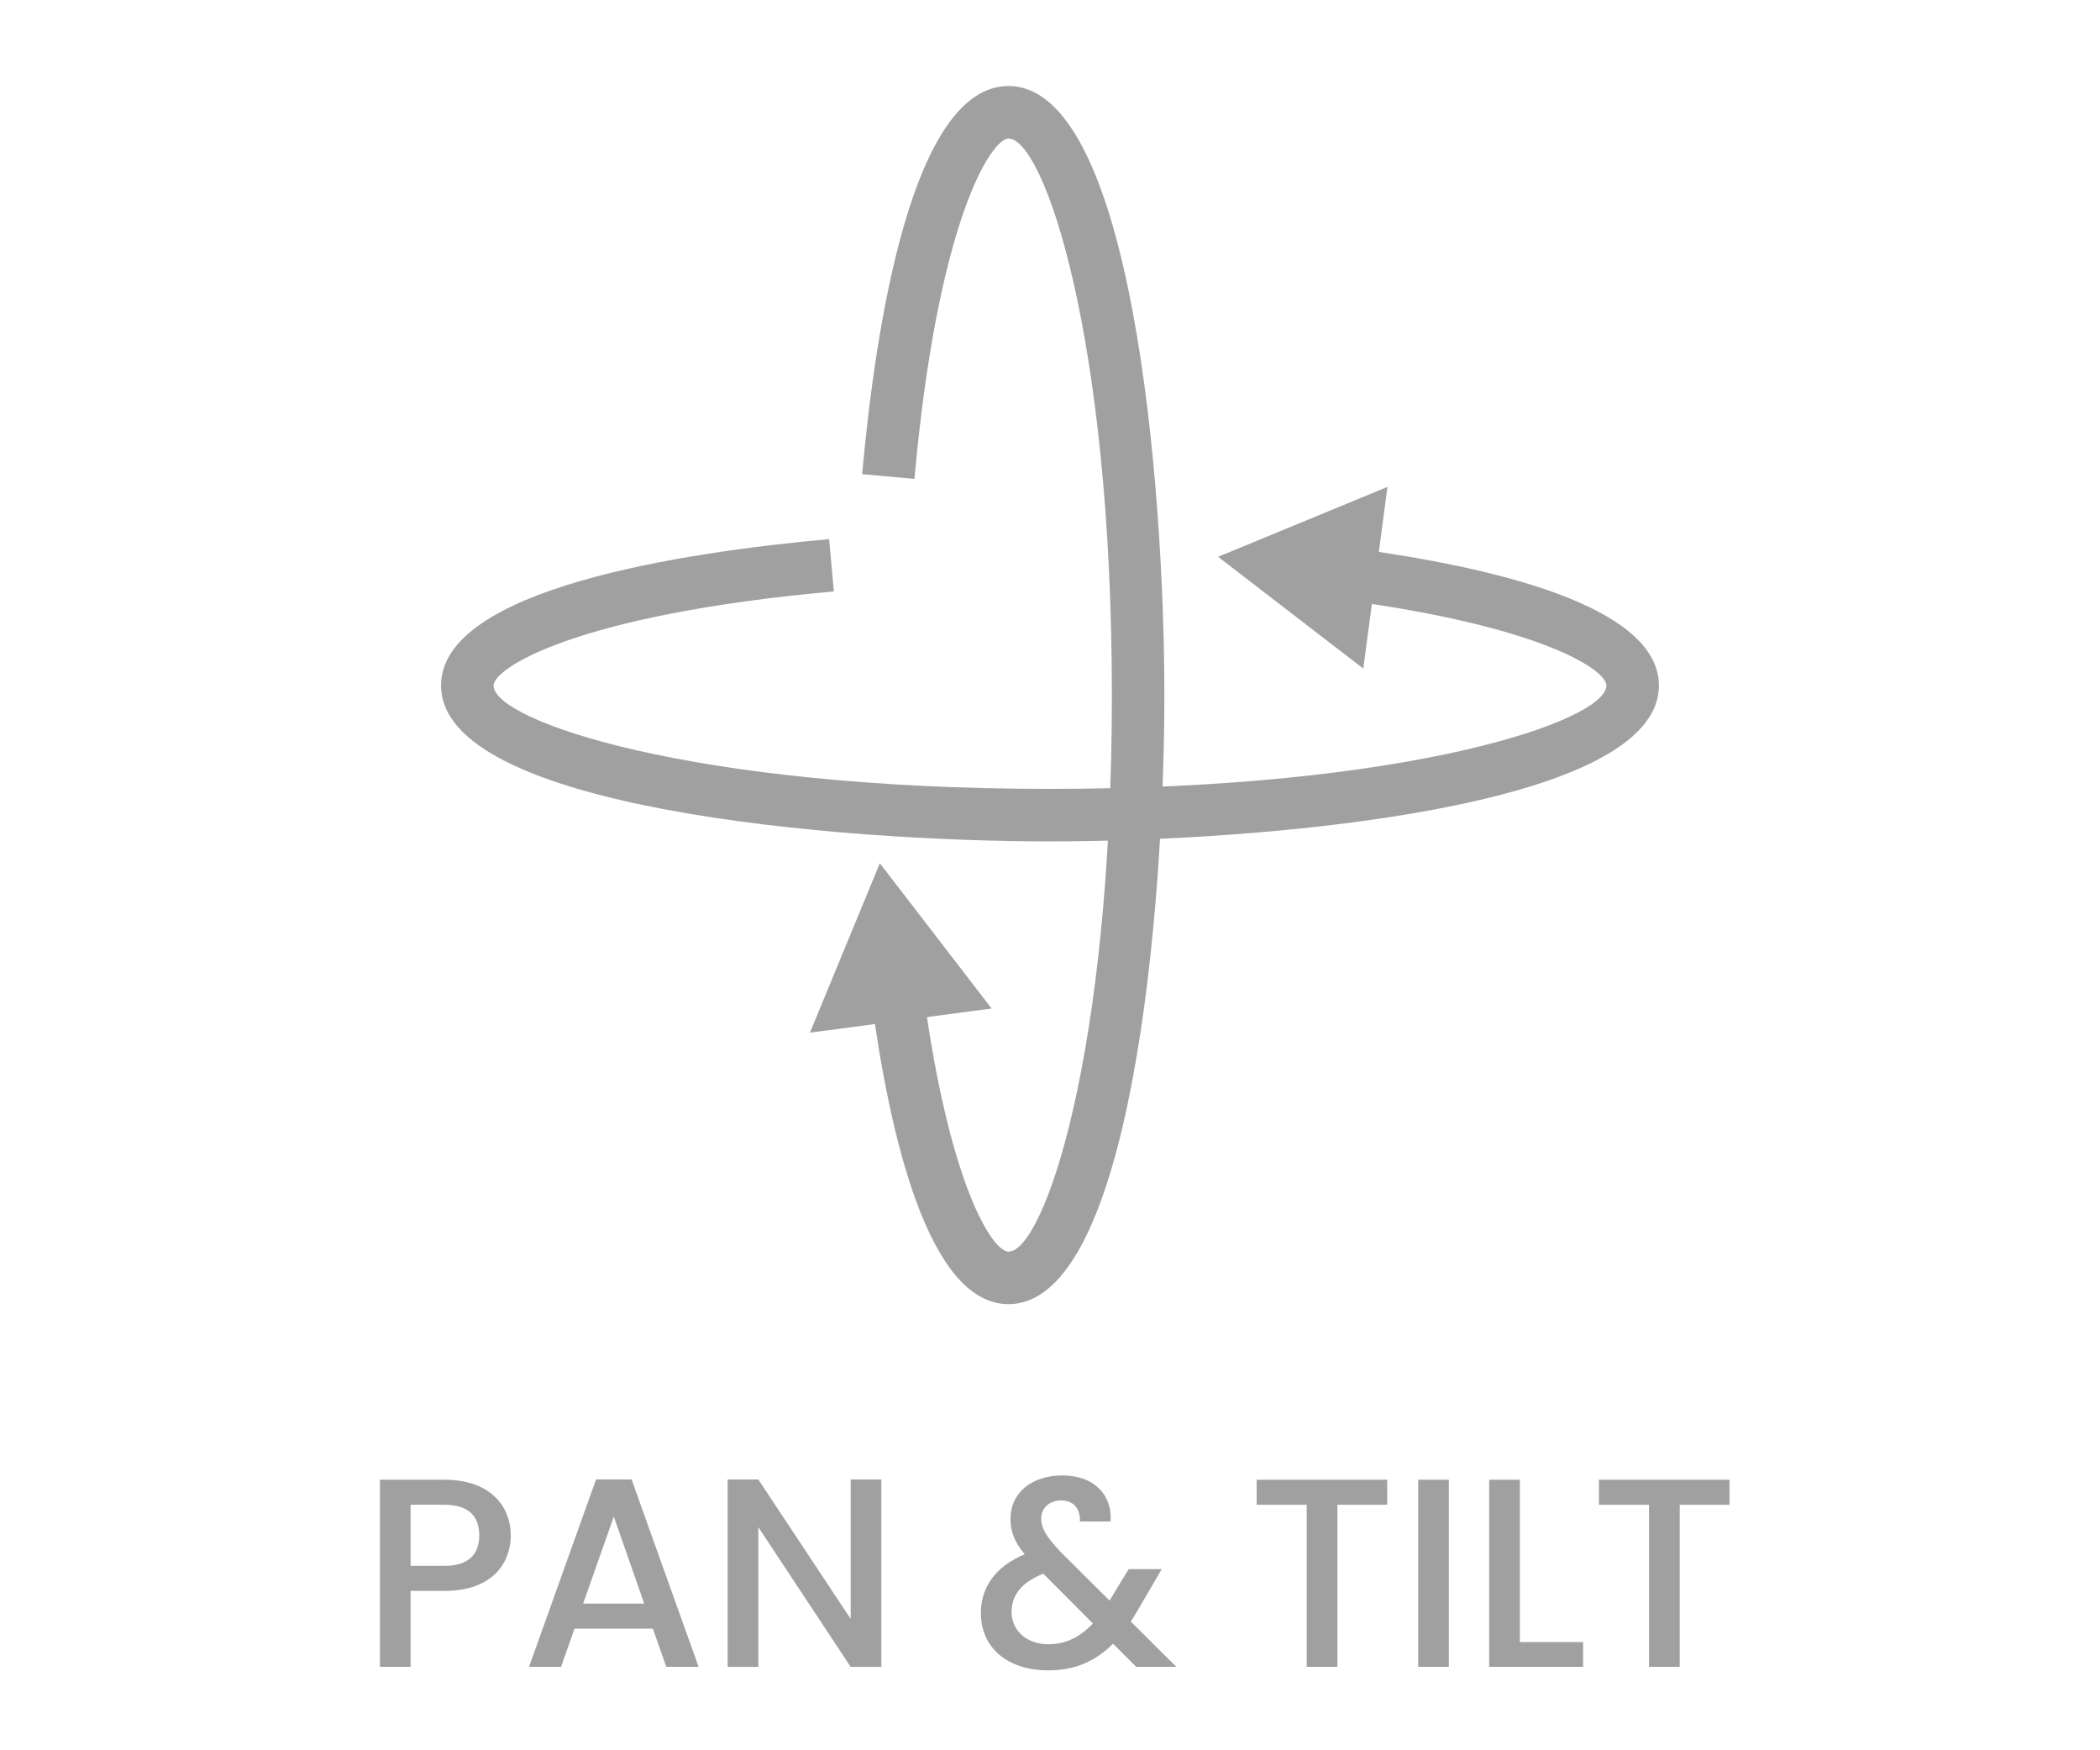
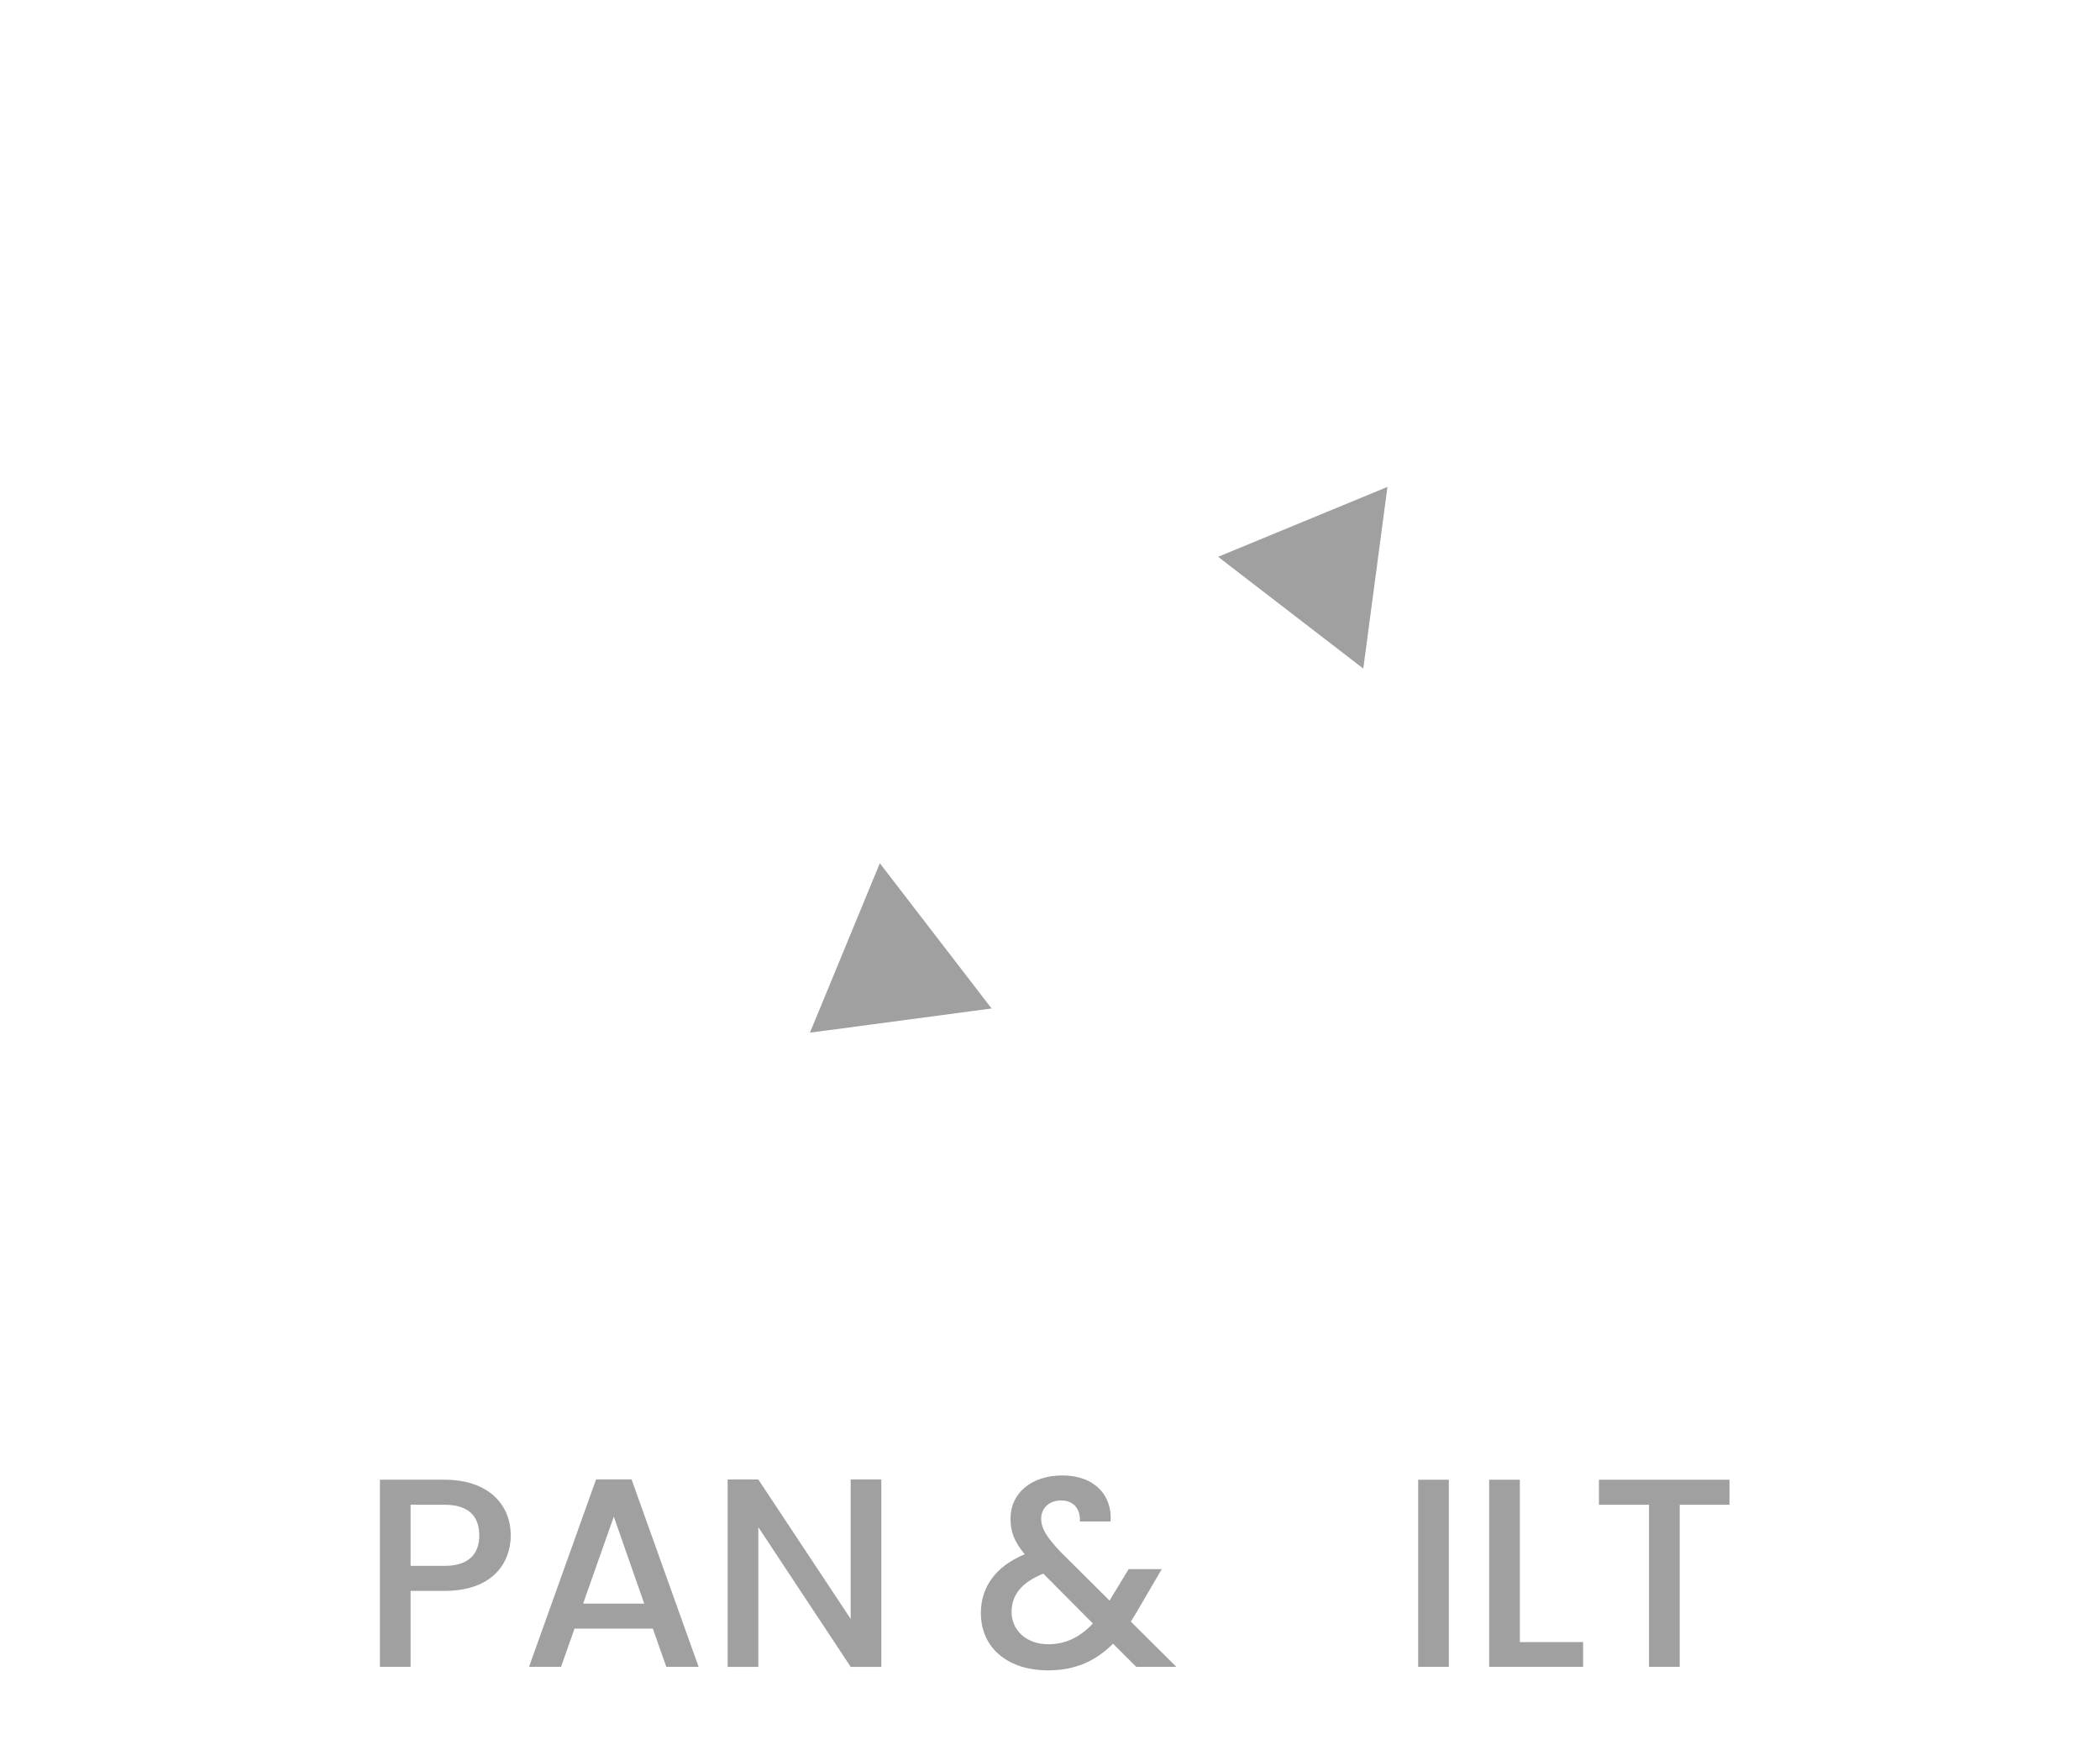
<svg xmlns="http://www.w3.org/2000/svg" version="1.1" id="Layer_1" x="0px" y="0px" viewBox="0 0 60 50" style="enable-background:new 0 0 60 50;" xml:space="preserve">
  <style type="text/css">
	.st0{fill:#A0A0A0;}
	.st1{fill:#ED1C24;}
	.st2{fill:#231F20;}
	.st3{fill:none;}
	.st4{fill:#FFFFFF;}
	.st5{opacity:0.71;}
	.st6{opacity:0.3;}
</style>
  <g>
    <g>
      <g>
        <path class="st0" d="M12.701,45.447h-0.97v2.169h-0.876v-5.345h1.846c1.269,0,1.892,0.723,1.892,1.592     C14.593,44.625,14.093,45.447,12.701,45.447z M12.701,44.732c0.684,0,0.992-0.331,0.992-0.869c0-0.554-0.309-0.877-0.992-0.877     h-0.97v1.746H12.701z" />
        <path class="st0" d="M18.652,46.524h-2.237l-0.385,1.092h-0.915l1.915-5.353h1.015l1.915,5.353h-0.923L18.652,46.524z      M17.537,43.325l-0.876,2.484h1.745L17.537,43.325z" />
        <path class="st0" d="M25.181,42.264v5.353h-0.876l-2.639-3.991v3.991H20.79v-5.353h0.876l2.639,3.983v-3.983H25.181z" />
        <path class="st0" d="M30.855,43.464c0.015-0.393-0.208-0.601-0.539-0.601c-0.346,0-0.568,0.231-0.568,0.516     c0,0.292,0.161,0.53,0.538,0.938l1.415,1.407l0.546-0.899h0.946l-0.692,1.184c-0.062,0.108-0.131,0.216-0.192,0.315l1.3,1.292     h-1.146l-0.662-0.661c-0.515,0.516-1.107,0.762-1.854,0.762c-1.153,0-1.922-0.639-1.922-1.639c0-0.723,0.407-1.33,1.253-1.677     c-0.3-0.361-0.407-0.646-0.407-1.022c0-0.7,0.569-1.23,1.484-1.23c0.931,0,1.43,0.585,1.376,1.315H30.855z M31.225,46.378     l-1.415-1.423c-0.623,0.246-0.908,0.615-0.908,1.093c0,0.515,0.416,0.923,1.046,0.923C30.447,46.971,30.855,46.771,31.225,46.378     z" />
-         <path class="st0" d="M35.905,42.271h3.729v0.715h-1.422v4.63h-0.877v-4.63h-1.431V42.271z" />
        <path class="st0" d="M40.519,42.271h0.876v5.345h-0.876V42.271z" />
        <path class="st0" d="M43.424,42.271v4.638h1.808v0.707h-2.684v-5.345H43.424z" />
        <path class="st0" d="M45.685,42.271h3.729v0.715h-1.422v4.63h-0.877v-4.63h-1.431V42.271z" />
      </g>
    </g>
    <g>
      <g>
        <g>
-           <path class="st0" d="M28.814,37.255c-2.277,0-3.391-4.765-3.923-8.762l1.486-0.197c0.744,5.581,1.984,7.459,2.437,7.459      c1.003,0,2.954-5.611,2.954-15.898S29.817,3.958,28.814,3.958c-0.483,0-2.019,2.304-2.687,9.722l-1.494-0.135      c0.373-4.141,1.413-11.087,4.181-11.087c3.523,0,4.454,11.381,4.454,17.398S32.338,37.255,28.814,37.255z" />
-         </g>
+           </g>
        <g>
          <g>
            <polygon class="st0" points="28.331,28.809 25.138,24.66 23.141,29.5      " />
          </g>
        </g>
      </g>
      <g>
        <g>
-           <path class="st0" d="M29.999,24.036c-6.018,0-17.398-0.931-17.398-4.453c0-2.769,6.947-3.809,11.088-4.182l0.135,1.494      c-7.418,0.668-9.723,2.204-9.723,2.688c0,1.002,5.611,2.953,15.898,2.953s15.898-1.951,15.898-2.953      c0-0.452-1.878-1.693-7.459-2.437l0.197-1.486c3.997,0.531,8.762,1.644,8.762,3.923C47.397,23.105,36.017,24.036,29.999,24.036z      " />
-         </g>
+           </g>
        <g>
          <g>
            <polygon class="st0" points="39.642,13.909 34.803,15.906 38.951,19.099      " />
          </g>
        </g>
      </g>
    </g>
  </g>
</svg>